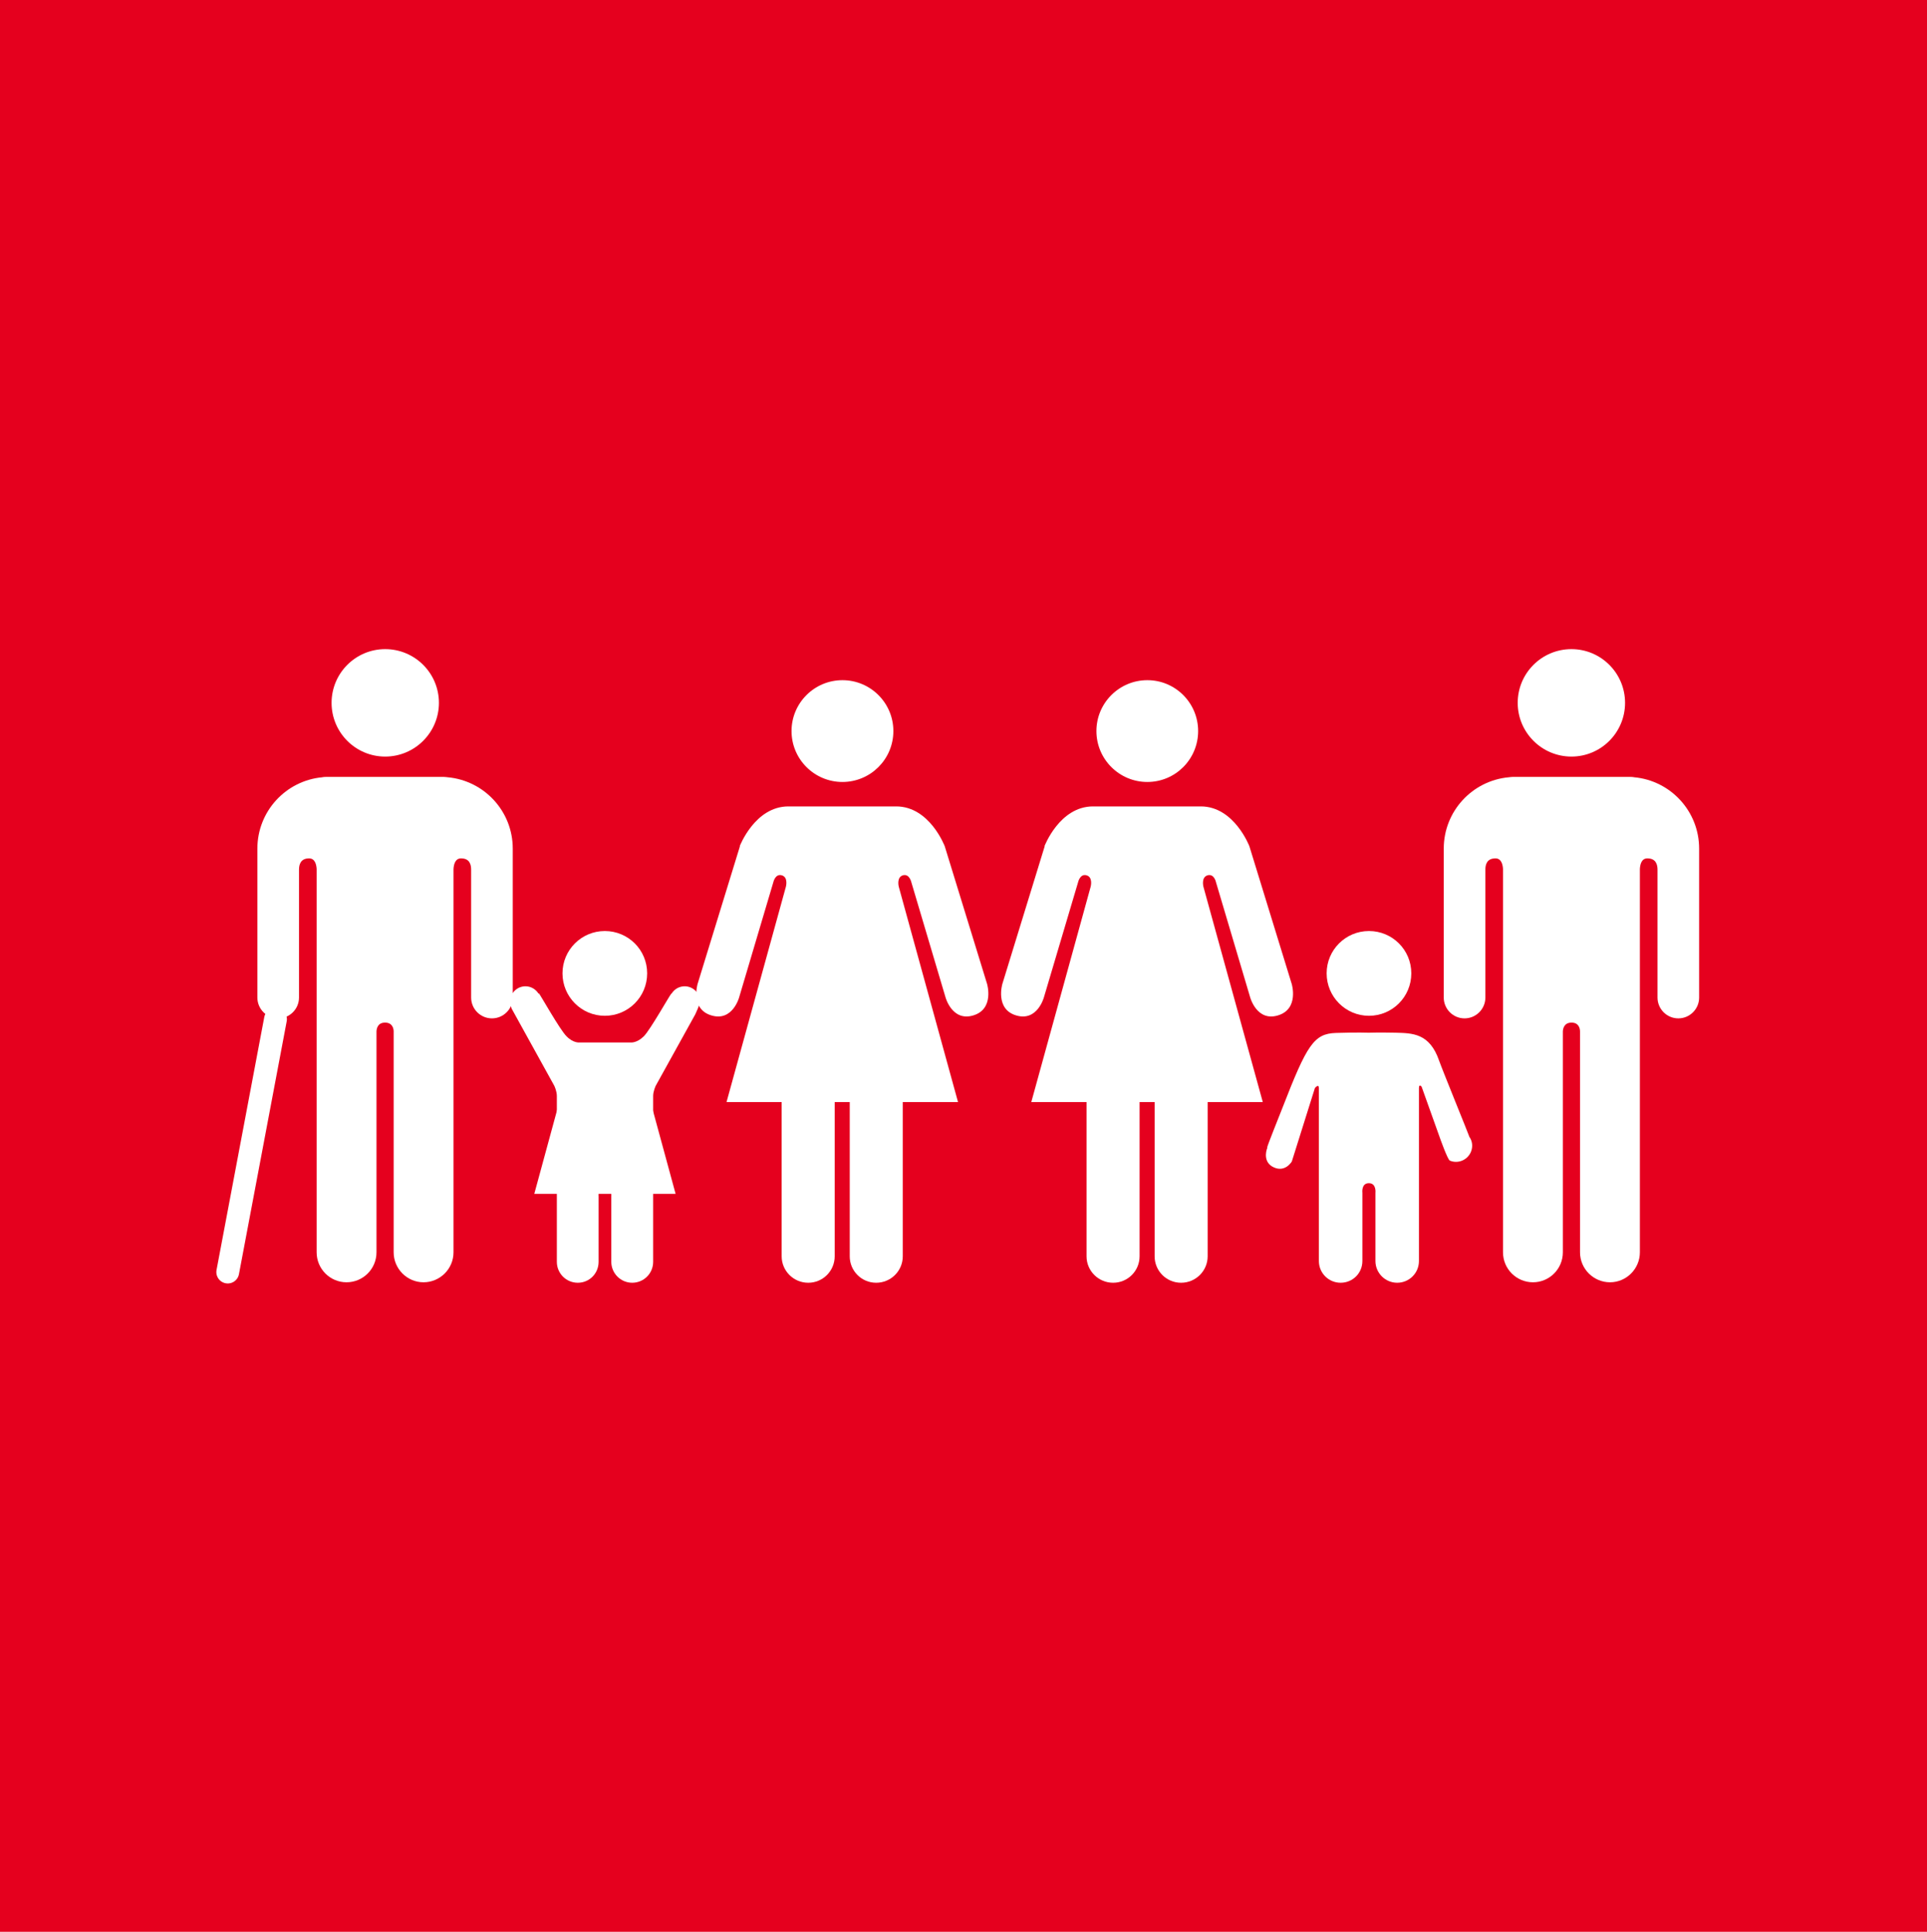
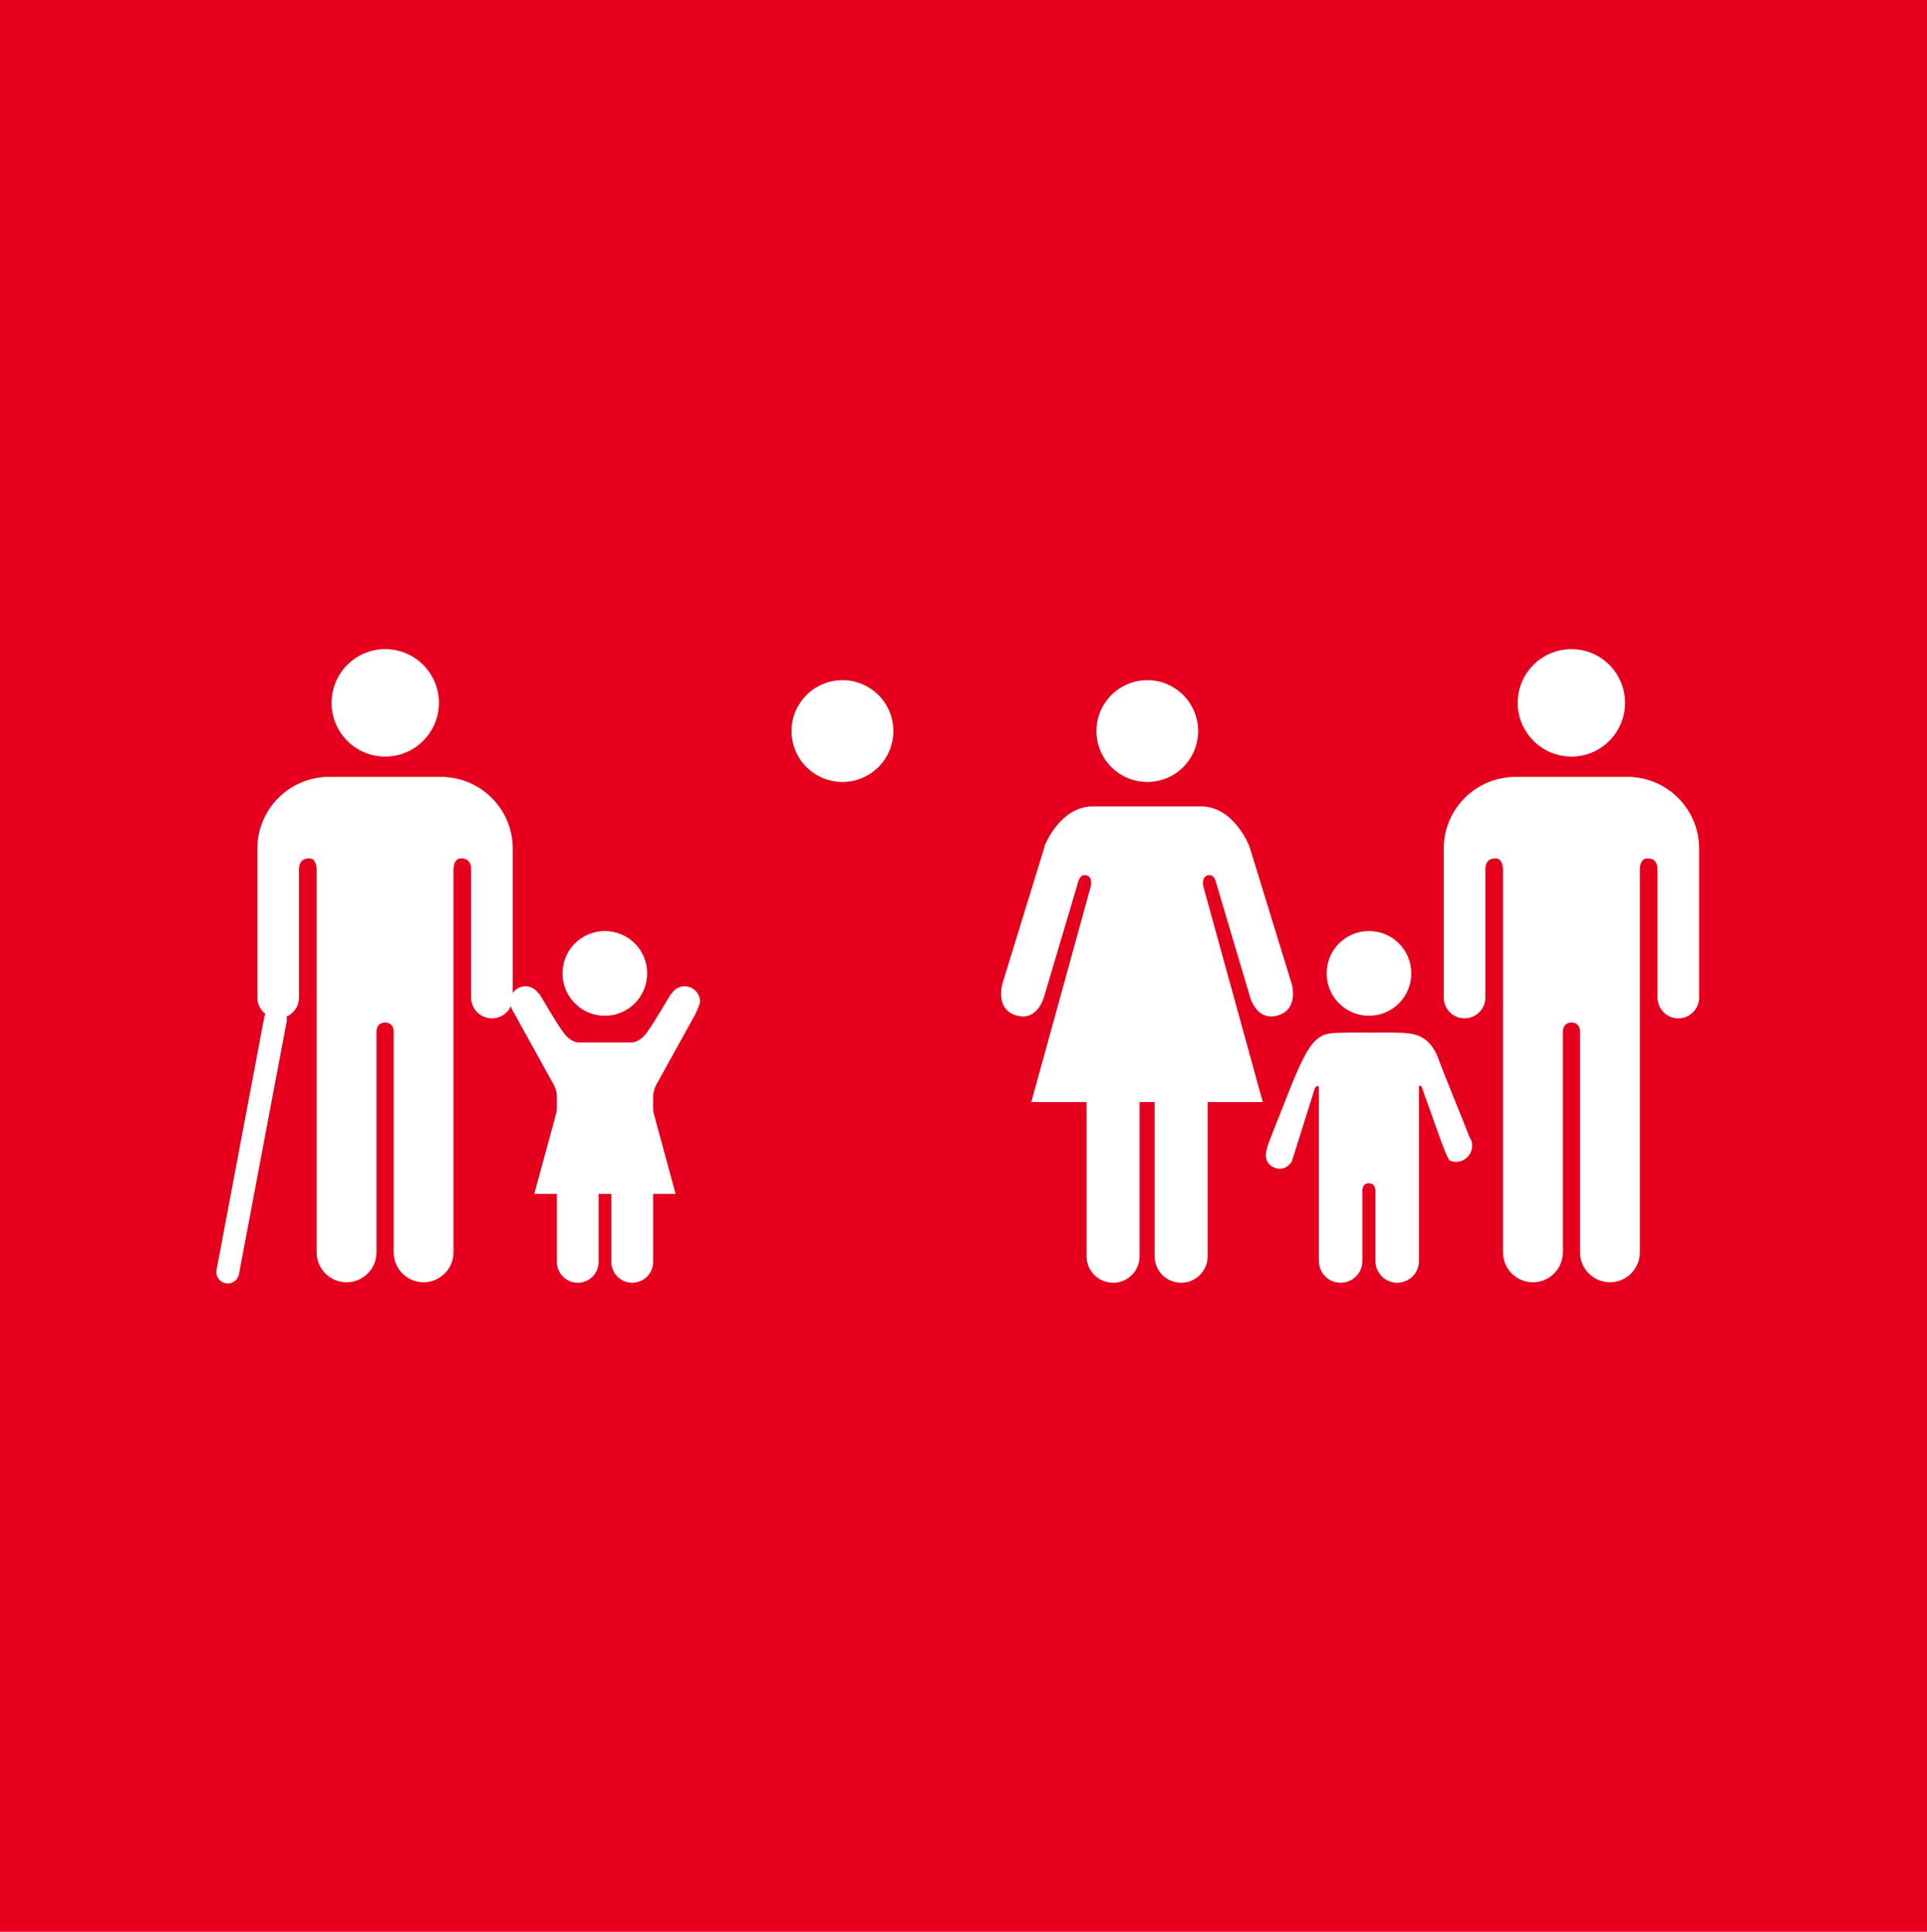
<svg xmlns="http://www.w3.org/2000/svg" viewBox="0 0 163.89 164.33">
  <path d="m0 0h163.89v164.33h-163.89z" fill="#e5001e" />
  <g fill="#fff">
    <path d="m129.08 59.79c0-2.53 2.05-4.57 4.57-4.57s4.56 2.05 4.56 4.57-2.04 4.57-4.56 4.57-4.57-2.05-4.57-4.57" />
    <path d="m138.98 66.12c3.1.28 5.53 2.89 5.53 6.07v12.67c0 .97-.79 1.77-1.77 1.77s-1.77-.8-1.77-1.77v-10.88c0-.41-.12-.96-.86-.96-.52 0-.62.55-.64.9v32.61c0 1.4-1.14 2.55-2.54 2.55s-2.55-1.14-2.55-2.55v-18.79c0-.21-.08-.75-.72-.75-.65 0-.73.54-.74.75v18.79c0 1.4-1.13 2.55-2.54 2.55s-2.55-1.14-2.55-2.55v-32.61c-.02-.35-.13-.9-.64-.9-.75 0-.86.55-.86.96v10.88c0 .97-.79 1.77-1.77 1.77s-1.77-.8-1.77-1.77v-12.67c0-3.18 2.43-5.79 5.54-6.07.1-.01.21-.03.33-.03h9.99c.13 0 .24.01.35.03" />
    <path d="m101.9 62.19c0-2.39-1.93-4.33-4.32-4.33s-4.33 1.94-4.33 4.33 1.94 4.33 4.33 4.33 4.32-1.94 4.32-4.33" />
    <path d="m88.85 71.99-3.6 11.71s-.64 2.15 1.18 2.68c1.81.54 2.36-1.56 2.36-1.56l2.9-9.77s.16-.75.72-.59c.57.16.35.97.35.97l-5.05 18.32h4.7v13.12c0 1.24 1.01 2.25 2.26 2.25s2.25-1.01 2.25-2.25v-13.12h1.28v13.12c0 1.24 1 2.25 2.25 2.25s2.26-1.01 2.26-2.25v-13.12h4.69l-5.05-18.32s-.21-.8.35-.97c.57-.16.72.59.72.59l2.9 9.77s.55 2.1 2.36 1.56c1.83-.54 1.18-2.68 1.18-2.68l-3.6-11.71s-1.29-3.39-4.13-3.39h-9.17c-2.85 0-4.13 3.39-4.13 3.39" />
    <path d="m75.98 62.19c0-2.39-1.94-4.33-4.33-4.33s-4.33 1.94-4.33 4.33 1.94 4.33 4.33 4.33 4.33-1.94 4.33-4.33" />
-     <path d="m62.93 71.99-3.6 11.71s-.64 2.15 1.18 2.68c1.81.54 2.36-1.56 2.36-1.56l2.9-9.77s.16-.75.72-.59c.57.16.35.97.35.97l-5.05 18.32h4.69v13.12c0 1.24 1.01 2.25 2.26 2.25s2.25-1.01 2.25-2.25v-13.12h1.28v13.12c0 1.24 1 2.25 2.25 2.25s2.26-1.01 2.26-2.25v-13.12h4.7l-5.04-18.32s-.21-.8.35-.97c.56-.16.72.59.72.59l2.9 9.77s.55 2.1 2.36 1.56c1.82-.54 1.18-2.68 1.18-2.68l-3.6-11.71s-1.28-3.39-4.13-3.39h-9.17c-2.85 0-4.14 3.39-4.14 3.39" />
    <path d="m116.43 86.41c1.99 0 3.6-1.61 3.6-3.61s-1.61-3.6-3.6-3.6-3.6 1.61-3.6 3.6 1.61 3.61 3.6 3.61" />
    <path d="m107.8 97.6c-.18.42-.32 1.31.53 1.7.99.46 1.54-.5 1.54-.5l1.96-6.24s.34-.42.34.01v14.7c0 1.02.82 1.85 1.85 1.85s1.85-.82 1.85-1.85v-5.8s-.11-.82.55-.82.56.82.56.82v5.8c0 1.02.83 1.85 1.85 1.85s1.85-.82 1.85-1.85v-14.7c0-.43.23-.12.23-.12l1.53 4.28s.67 1.91.87 2c.69.29 1.49-.04 1.79-.74.19-.46.12-.95-.15-1.31h.01c-.04-.15-2.29-5.67-2.56-6.44-.81-2.37-2.29-2.35-3.71-2.39-1.42-.03-2.28 0-2.28 0s-.91-.04-2.79.02-2.47 1.02-4.54 6.35c-.3.77-1.3 3.25-1.31 3.4h.01z" />
    <path d="m37.33 59.79c0-2.53-2.05-4.57-4.57-4.57s-4.56 2.05-4.56 4.57 2.04 4.57 4.56 4.57 4.57-2.05 4.57-4.57" />
    <path d="m27.42 66.12c-3.1.28-5.53 2.89-5.53 6.07v12.67c0 .97.79 1.77 1.77 1.77s1.77-.8 1.77-1.77v-10.88c0-.41.12-.96.86-.96.51 0 .62.55.64.9v32.61c0 1.4 1.13 2.55 2.54 2.55s2.55-1.14 2.55-2.55v-18.79c.01-.21.08-.75.73-.75.65 0 .73.54.73.75v18.79c0 1.4 1.14 2.55 2.54 2.55s2.55-1.14 2.55-2.55v-32.61c.02-.35.13-.9.64-.9.75 0 .86.55.86.96v10.88c0 .97.79 1.77 1.77 1.77s1.77-.8 1.77-1.77v-12.67c0-3.18-2.43-5.79-5.54-6.07-.1-.01-.21-.03-.34-.03h-9.99c-.13 0-.24.01-.35.03" />
  </g>
  <path d="m23.43 86.7-4.06 21.51" fill="none" stroke="#fff" stroke-linecap="round" stroke-miterlimit="10" stroke-width="1.94" />
  <path d="m45.8 84.52c-.24-.37-.64-.62-1.11-.62-.72 0-1.31.59-1.31 1.31 0 .21.13.58.13.58l3.63 6.57s.22.45.22.87v14.11c0 .98.79 1.78 1.78 1.78s1.77-.79 1.77-1.78v-5.57s-.1-.79.54-.79.54.79.54.79v5.57c0 .98.8 1.78 1.78 1.78s1.78-.79 1.78-1.78v-14.11c0-.41.22-.87.22-.87l3.36-6.07s.41-.87.41-1.08c0-.72-.59-1.31-1.31-1.31-.47 0-.88.25-1.11.62h-.02c-.11.08-1.79 3.08-2.34 3.63-.59.59-1.11.53-1.11.53h-4.36s-.53.07-1.11-.53c-.56-.55-2.24-3.55-2.34-3.64h-.01z" fill="#fff" />
  <path d="m51.44 86.41c1.99 0 3.6-1.61 3.6-3.61s-1.61-3.6-3.6-3.6-3.6 1.61-3.6 3.6 1.61 3.61 3.6 3.61" fill="#fff" />
-   <path d="m51.45 91.46 4.07 2.97 1.94 7.13h-6.01-6.01l1.94-7.13z" fill="#fff" />
+   <path d="m51.45 91.46 4.07 2.97 1.94 7.13h-6.01-6.01l1.94-7.13" fill="#fff" />
</svg>